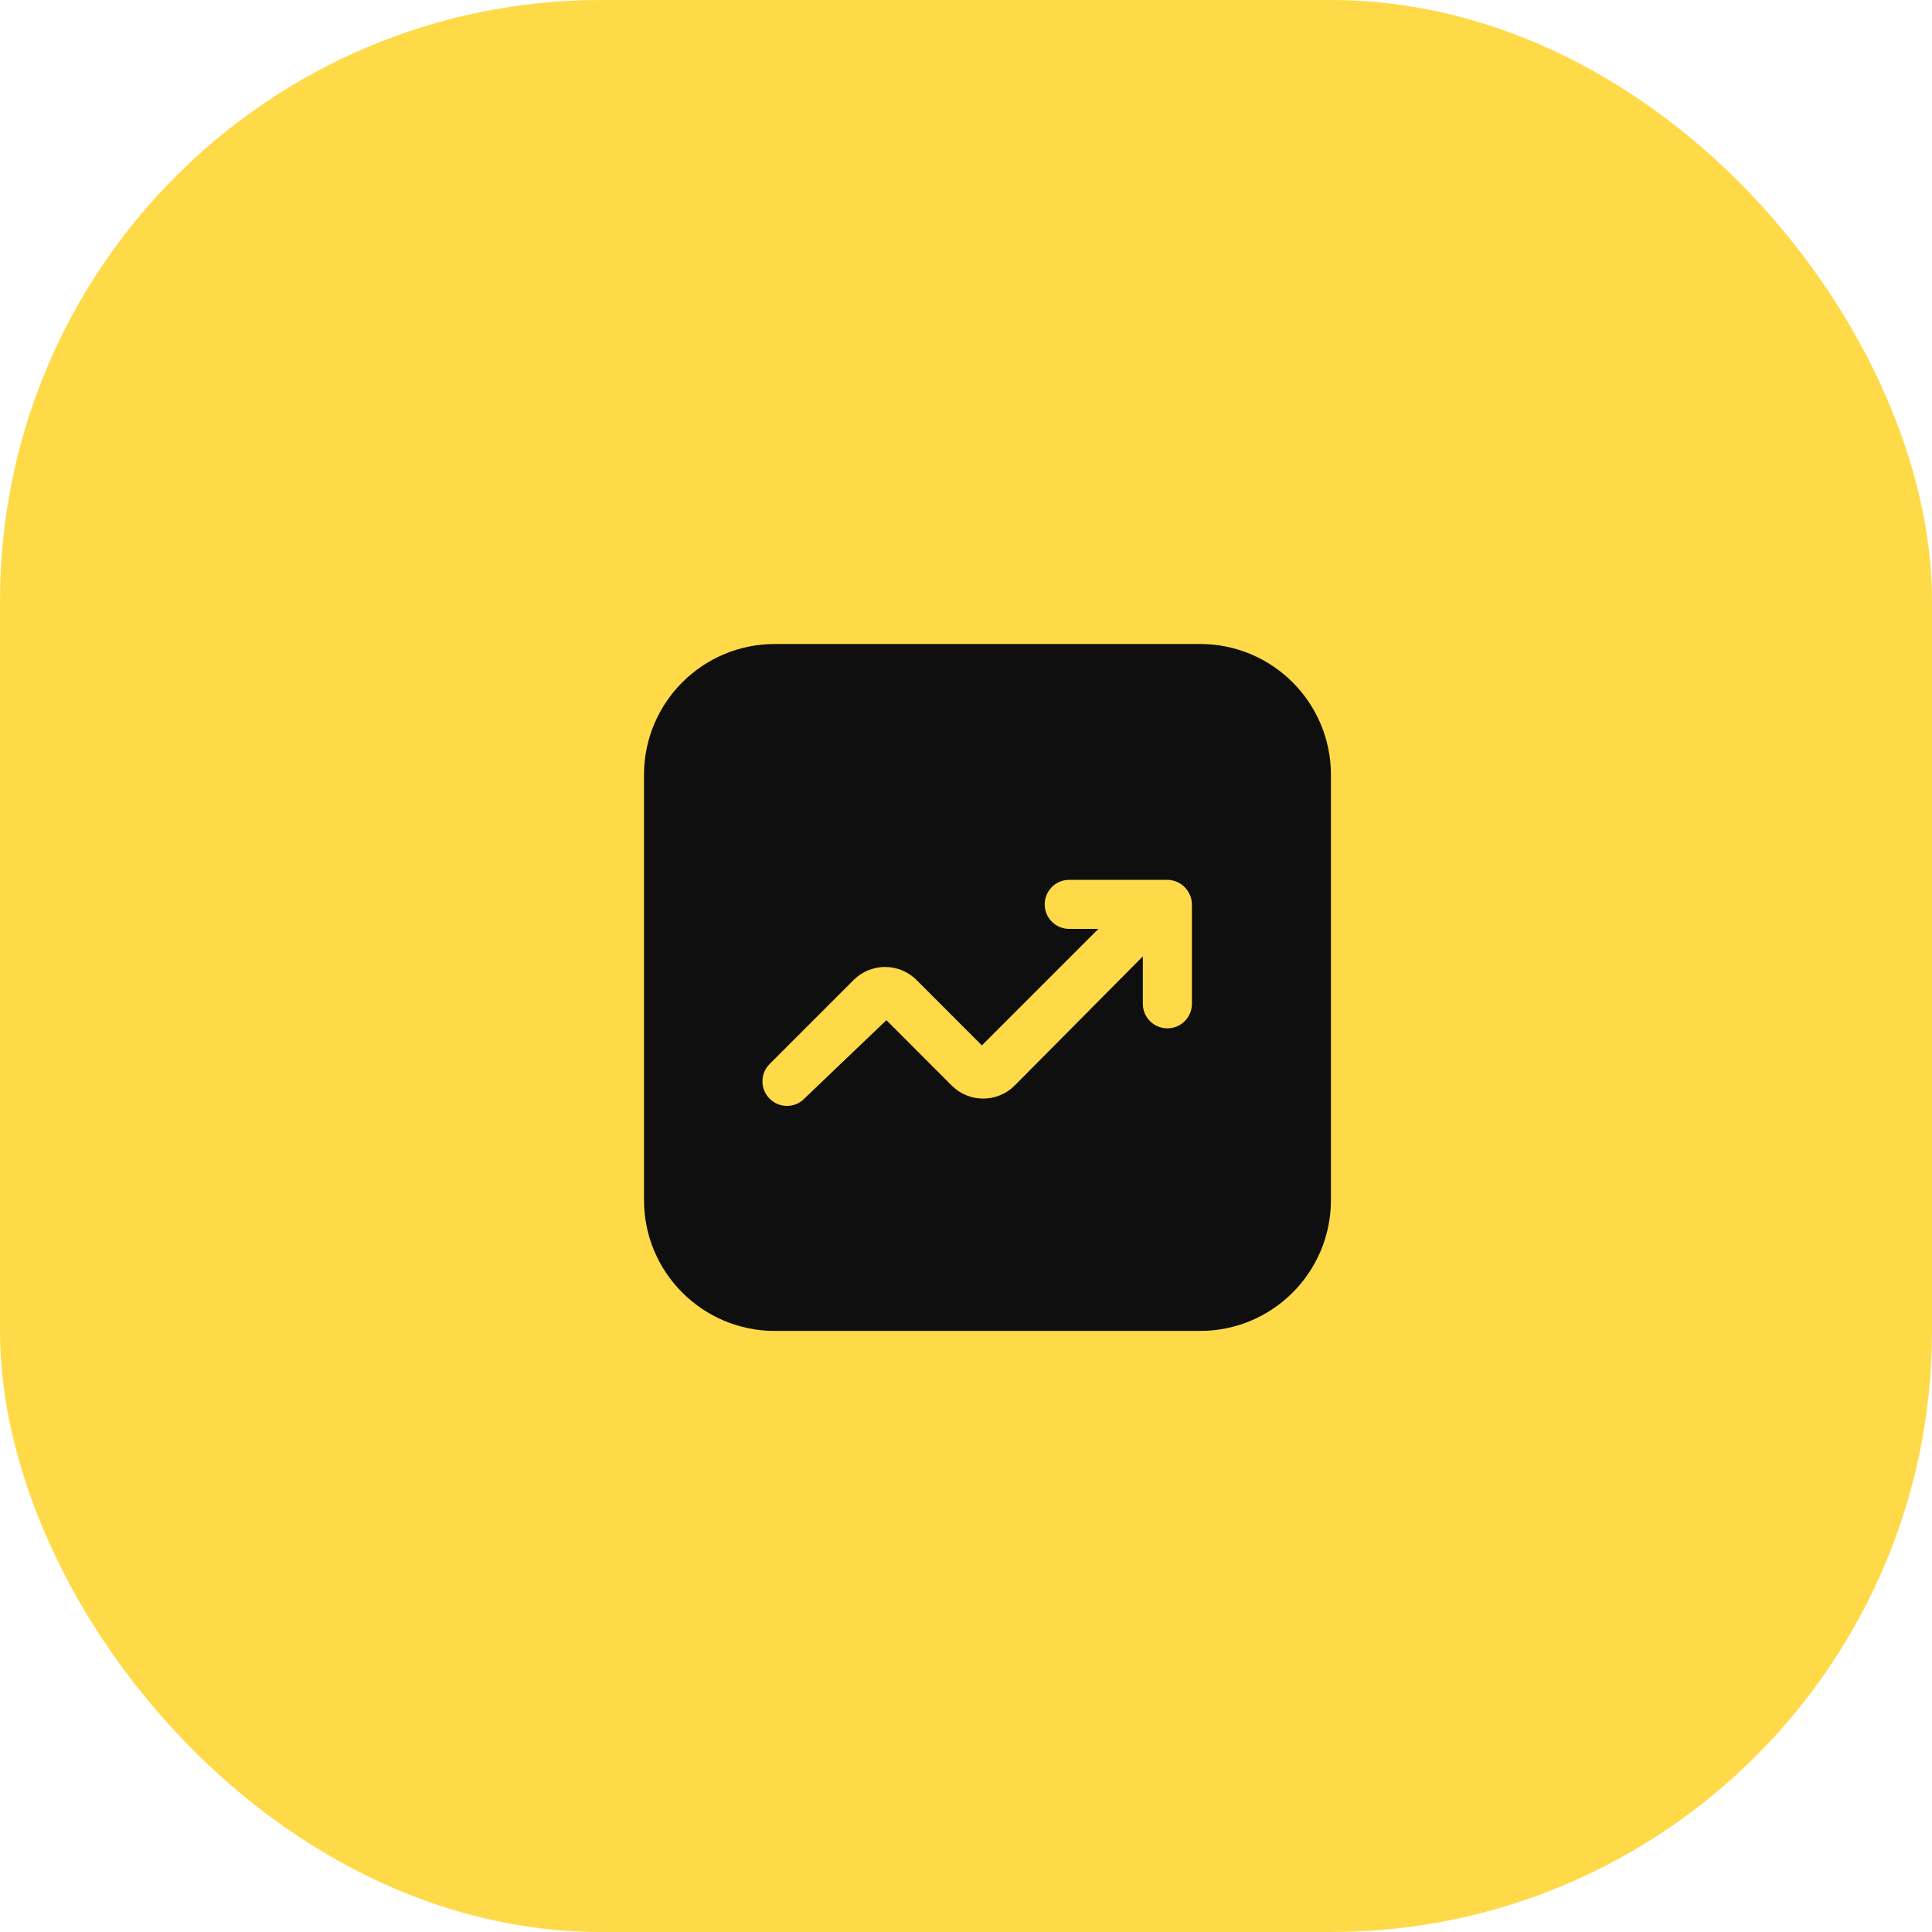
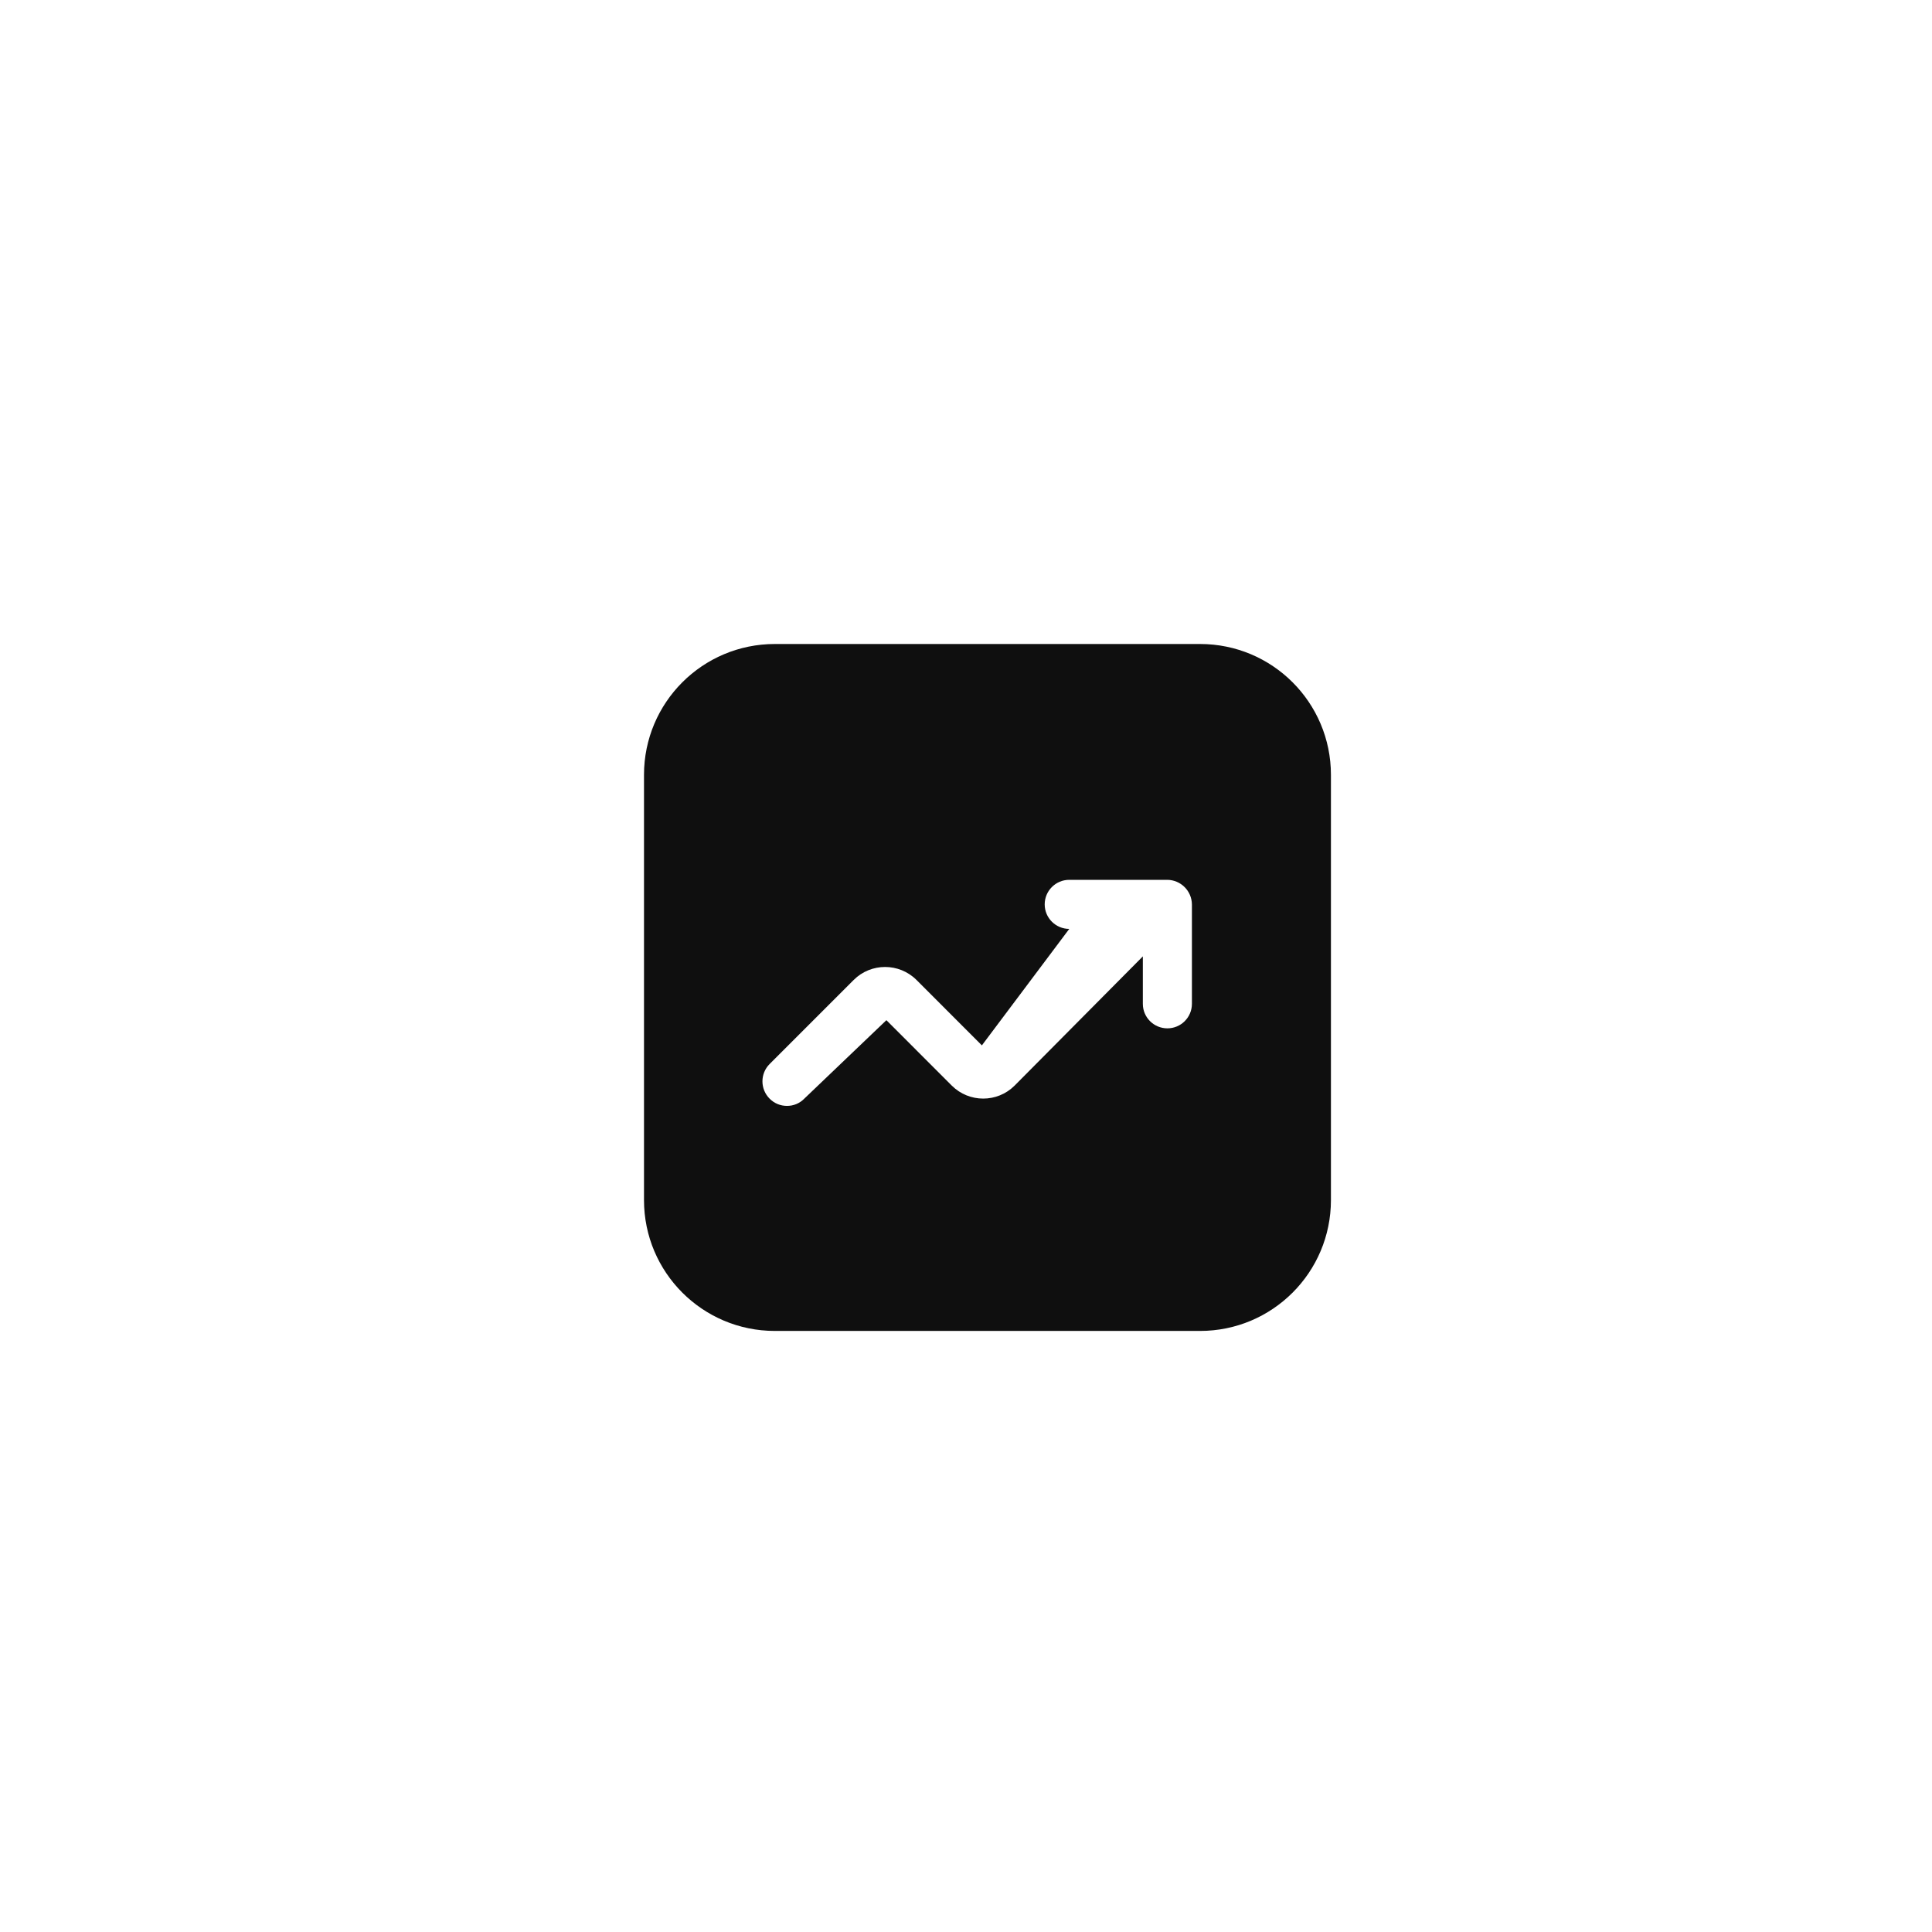
<svg xmlns="http://www.w3.org/2000/svg" width="45" height="45" viewBox="0 0 45 45" fill="none">
-   <rect width="45" height="45" rx="14" fill="#FFDA48" />
-   <path fill-rule="evenodd" clip-rule="evenodd" d="M18.048 15H27.952C29.636 15 31 16.364 31 18.048V27.952C31 29.636 29.636 31 27.952 31H18.048C16.364 31 15 29.636 15 27.952V18.048C15 16.364 16.364 15 18.048 15ZM27.191 23.952C27.506 23.952 27.762 23.697 27.762 23.381V21.065C27.758 20.751 27.504 20.497 27.191 20.493H24.905C24.589 20.493 24.333 20.749 24.333 21.065C24.333 21.38 24.589 21.636 24.905 21.636H25.583L22.87 24.349L21.347 22.825C20.942 22.422 20.288 22.422 19.884 22.825L17.926 24.783C17.703 25.006 17.703 25.367 17.926 25.59C18.032 25.698 18.178 25.759 18.329 25.758C18.481 25.76 18.627 25.699 18.733 25.59L20.646 23.762L22.169 25.286C22.574 25.689 23.228 25.689 23.632 25.286L26.619 22.276V23.381C26.619 23.697 26.875 23.952 27.191 23.952Z" fill="#0F0F0F" />
+   <path fill-rule="evenodd" clip-rule="evenodd" d="M18.048 15H27.952C29.636 15 31 16.364 31 18.048V27.952C31 29.636 29.636 31 27.952 31H18.048C16.364 31 15 29.636 15 27.952V18.048C15 16.364 16.364 15 18.048 15ZM27.191 23.952C27.506 23.952 27.762 23.697 27.762 23.381V21.065C27.758 20.751 27.504 20.497 27.191 20.493H24.905C24.589 20.493 24.333 20.749 24.333 21.065C24.333 21.38 24.589 21.636 24.905 21.636L22.87 24.349L21.347 22.825C20.942 22.422 20.288 22.422 19.884 22.825L17.926 24.783C17.703 25.006 17.703 25.367 17.926 25.59C18.032 25.698 18.178 25.759 18.329 25.758C18.481 25.76 18.627 25.699 18.733 25.59L20.646 23.762L22.169 25.286C22.574 25.689 23.228 25.689 23.632 25.286L26.619 22.276V23.381C26.619 23.697 26.875 23.952 27.191 23.952Z" fill="#0F0F0F" />
</svg>